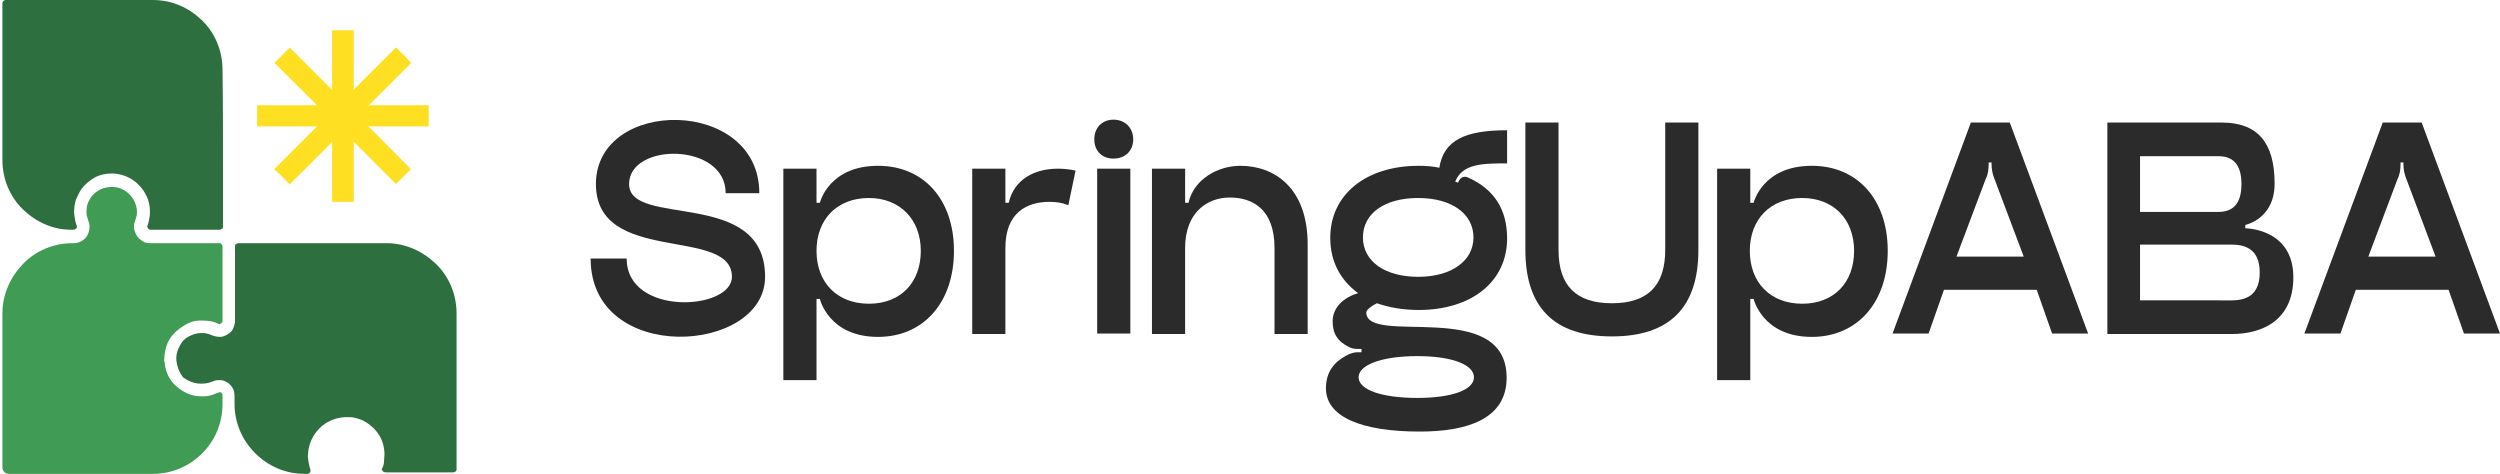
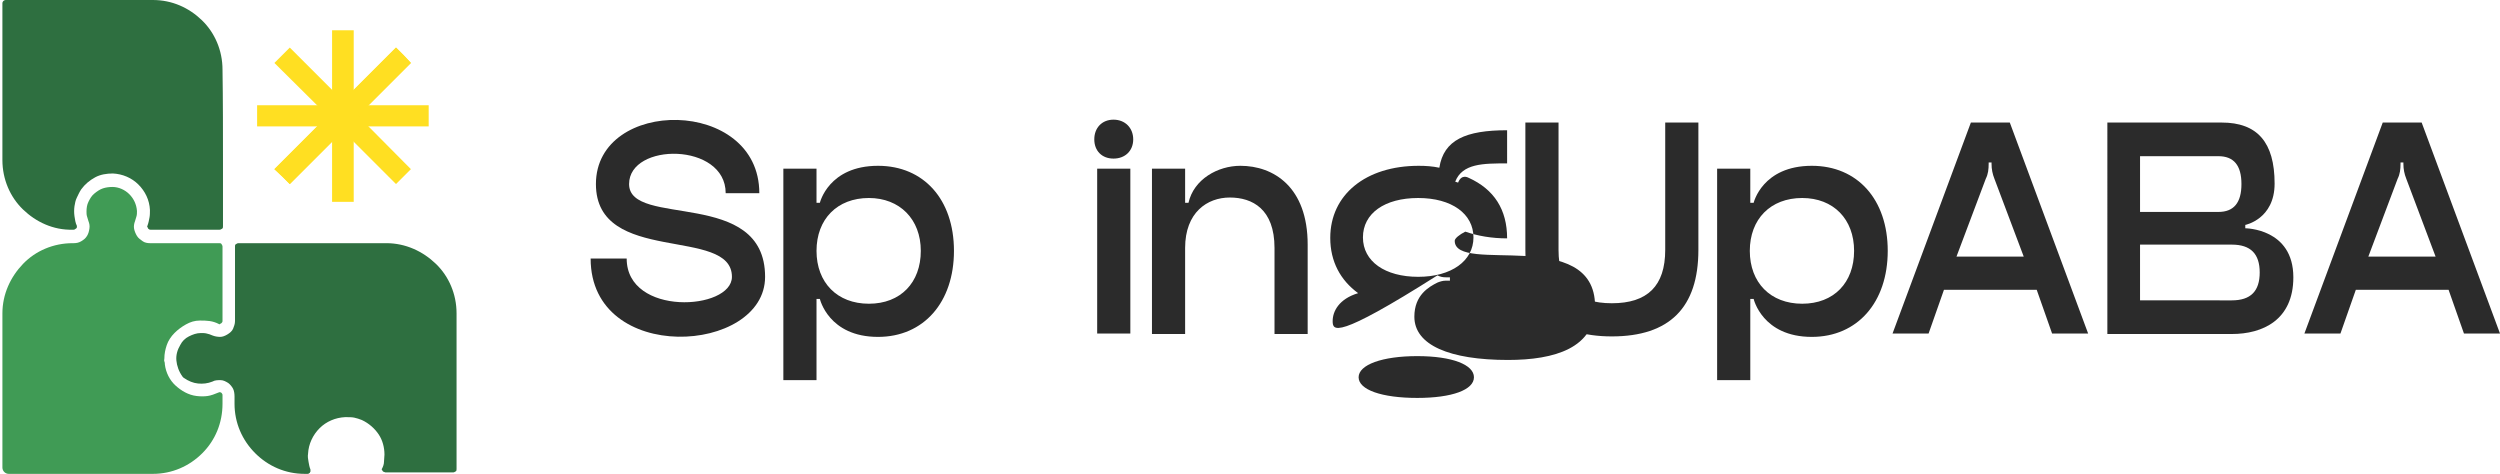
<svg xmlns="http://www.w3.org/2000/svg" version="1.1" id="Warstwa_2" x="0px" y="0px" viewBox="0 0 520.2 98.6" style="enable-background:new 0 0 520.2 98.6;" xml:space="preserve">
  <style type="text/css">
	.st0{fill:#FFDF22;}
	.st1{fill:#2E6F40;}
	.st2{fill:#409B55;}
	.st3{fill:#2B2B2B;}
</style>
  <g id="Warstwa_1">
    <g>
      <g>
        <polygon class="st0" points="73.6,42 71.3,42 69.1,42 69.1,24.1 69.1,6.3 71.3,6.3 73.6,6.3 73.6,24.1    " />
        <polygon class="st0" points="53.5,26.3 53.5,24.1 53.5,21.9 71.3,21.9 89.2,21.9 89.2,24.1 89.2,26.3 71.3,26.3    " />
        <polygon class="st0" points="60.3,38.3 58.7,36.7 57.1,35.2 69.8,22.5 82.4,9.9 84,11.5 85.5,13.1 72.9,25.7    " />
        <polygon class="st0" points="85.5,35.2 84,36.7 82.4,38.3 69.8,25.7 57.1,13.1 58.7,11.5 60.3,9.9 72.9,22.5    " />
        <polygon class="st0" points="60.3,38.3 58.7,36.7 57.1,35.2 69.8,22.5 82.4,9.9 84,11.5 85.5,13.1 72.9,25.7    " />
      </g>
      <path class="st1" d="M80,50.6c-0.1,0-6.6,0-13.6,0s-14.5,0-16.8,0c-0.2,0-0.3,0.1-0.5,0.2s-0.2,0.3-0.2,0.4c0,1.5,0,5.4,0,8.9    s0,6.7,0,6.7c0,0.6-0.2,1.1-0.4,1.6s-0.7,0.9-1.2,1.2c-0.5,0.3-1,0.5-1.5,0.5s-1.1-0.1-1.6-0.3c-0.4-0.2-0.8-0.3-1.2-0.4    s-0.8-0.1-1.2-0.1c-0.9,0-1.7,0.3-2.5,0.7s-1.4,1-1.8,1.8c-0.6,1-0.9,2.1-0.8,3.2s0.5,2.3,1.3,3.4l0.1,0.1l0.1,0.1    c1,0.7,2,1.1,3,1.2s2,0,3-0.4c0.5-0.3,1.1-0.3,1.7-0.3s1.1,0.3,1.6,0.6c0.4,0.3,0.8,0.8,1,1.2s0.3,1,0.3,1.6v0.8V84    c0,4,1.6,7.6,4.3,10.3s6.3,4.3,10.3,4.3H64c0.1,0,0.2,0,0.3-0.1s0.2-0.1,0.2-0.2c0-0.1,0.1-0.1,0.1-0.2s0-0.3,0-0.4    c-0.2-0.5-0.3-1-0.4-1.6S64,95,64.1,94.4c0.1-2,1-3.9,2.4-5.3s3.3-2.2,5.3-2.3c0,0,0,0,0.1,0s0,0,0.1,0c0.6,0,1.2,0,1.7,0.1    s1.1,0.3,1.6,0.5c1.5,0.7,2.7,1.8,3.5,3s1.2,2.7,1.2,4.2c0,0.5-0.1,1-0.1,1.5s-0.2,1-0.4,1.4c-0.1,0.1-0.1,0.2,0,0.3    s0.1,0.2,0.1,0.2c0.1,0.1,0.2,0.2,0.3,0.2s0.2,0.1,0.3,0.1h14.1c0.2,0,0.3-0.1,0.5-0.2s0.2-0.3,0.2-0.5V65.2c0-4-1.6-7.7-4.3-10.3    s-6.3-4.3-10.3-4.3L80,50.6L80,50.6L80,50.6z" />
      <path class="st2" d="M41.6,66.7c0.7,0,1.3,0,2,0.1s1.3,0.3,1.9,0.6c0.1,0.1,0.2,0.1,0.3,0s0.2-0.1,0.2-0.1c0,0,0.1-0.1,0.2-0.2    s0.1-0.2,0.1-0.4V51.3c0-0.2-0.1-0.3-0.2-0.5s-0.3-0.2-0.5-0.2H31.2c-0.5,0-1.1-0.1-1.5-0.4s-0.9-0.6-1.2-1.1    c-0.3-0.5-0.5-1-0.6-1.5s0-1.1,0.2-1.6c0.1-0.3,0.2-0.7,0.3-1s0.1-0.7,0.1-1.1c-0.1-1.4-0.7-2.6-1.6-3.5s-2.2-1.5-3.5-1.5    c-0.7,0-1.4,0.1-2,0.3s-1.2,0.6-1.8,1.1s-0.9,1.1-1.2,1.7s-0.4,1.3-0.4,2c0,0.3,0,0.7,0.1,1s0.2,0.7,0.3,1c0.2,0.5,0.3,1,0.2,1.6    s-0.2,1-0.5,1.5c-0.3,0.5-0.7,0.8-1.2,1.1s-1,0.4-1.6,0.4h-0.1h-0.1c-4,0-7.7,1.6-10.3,4.3s-4.3,6.3-4.3,10.3v16.7v15.4    c0,0.7,0.6,1.3,1.3,1.3h30c4,0,7.6-1.6,10.3-4.3S46.3,88,46.3,84v-1.7c0-0.2,0-0.3-0.1-0.4s-0.1-0.2-0.2-0.2    c-0.1,0-0.1-0.1-0.2-0.1s-0.2,0-0.4,0.1c-0.7,0.3-1.5,0.6-2.2,0.7s-1.5,0.1-2.3,0c-1.7-0.2-3.2-1.1-4.4-2.2s-2-2.7-2.2-4.4    c0-0.2,0-0.4-0.1-0.6s0-0.4,0-0.6c0-1,0.2-1.9,0.5-2.8s0.9-1.8,1.6-2.5s1.5-1.3,2.4-1.8S40.5,66.7,41.6,66.7L41.6,66.7z" />
      <path class="st1" d="M46.3,14.5c0-4-1.6-7.7-4.3-10.3S35.8,0,31.8,0H16.5H1.2C1,0,0.8,0.1,0.7,0.2S0.5,0.5,0.5,0.6v32.7    c0,4,1.6,7.7,4.3,10.3s6.3,4.3,10.3,4.2h0.1h0.1c0.1,0,0.2,0,0.3-0.1s0.2-0.1,0.3-0.2c0-0.1,0.1-0.1,0.1-0.2c0-0.1,0-0.2,0-0.3    c-0.3-0.6-0.4-1.3-0.5-2s-0.1-1.4,0-2.1c0.1-0.6,0.2-1.2,0.5-1.8s0.5-1.1,0.9-1.7c0.8-1.1,1.8-1.9,2.9-2.5s2.4-0.8,3.7-0.8    c2,0.1,3.9,0.9,5.3,2.3s2.3,3.2,2.4,5.3c0,0.6,0,1.1-0.1,1.6s-0.2,1.1-0.4,1.6c-0.1,0.2-0.1,0.3,0,0.4s0.1,0.2,0.1,0.2    c0,0.1,0.1,0.1,0.2,0.2s0.2,0.1,0.3,0.1h7.2l7.2,0c0.2,0,0.3-0.1,0.5-0.2s0.2-0.3,0.2-0.5c0-1.8,0-6.8,0-13S46.4,20.8,46.3,14.5    L46.3,14.5z" />
      <g>
        <path class="st3" d="M159.2,57.6c0,16.1-36.3,18.4-36.3-3.8h7.5c0,12.1,21.9,10.8,21.9,3.8c0-10.6-28.3-2.3-28.3-19.3     c0-18.1,34-18.1,34,1.9H151c0-10.6-20.1-10.6-20.1-1.9C130.9,47.5,159.2,39,159.2,57.6L159.2,57.6z" />
        <path class="st3" d="M182.7,70.1c-10.3,0-12.1-7.9-12.1-7.9h-0.7v16.9H163V35.1h6.9v7.1h0.7c0,0,1.8-7.7,12.1-7.7     c9.5,0,15.8,7,15.8,17.7S192.2,70.1,182.7,70.1z M180.8,41.2c-6.6,0-10.9,4.4-10.9,11s4.3,11,10.9,11s10.8-4.4,10.8-11     S187.2,41.2,180.8,41.2z" />
-         <path class="st3" d="M222.3,42.7c-1.2-0.5-2.5-0.7-3.9-0.7c-4.7,0-9.2,2.2-9.2,9.6v17.9h-6.9V35.1h6.9v7.1h0.7     c1.1-4.9,5.4-7.1,10.2-7.1c1.1,0,2.4,0.1,3.7,0.4L222.3,42.7L222.3,42.7z" />
        <path class="st3" d="M231.7,24.9c2.4,0,4.1,1.7,4.1,4.1s-1.7,4-4.1,4s-4-1.6-4-4S229.3,24.9,231.7,24.9z M228.3,35.1h6.9v34.3     h-6.9V35.1z" />
        <path class="st3" d="M272.1,69.5h-6.9V51.6c0-8.1-4.6-10.5-9.3-10.5s-9.3,3.1-9.3,10.5v17.9h-6.9V35.1h6.9v7.1h0.7     c1.1-4.9,6.1-7.7,10.8-7.7c6.9,0,14,4.4,14,16.4L272.1,69.5L272.1,69.5z" />
-         <path class="st3" d="M277.3,66.8c0-2,1.3-4.6,5.3-5.8c-3.7-2.7-5.8-6.6-5.8-11.5c0-9,7.4-15,18.4-15c1.5,0,2.9,0.1,4.3,0.4     c0.9-5.8,5.5-7.8,14.1-7.8V34c-5,0-9.3,0-10.8,3.8l0.6,0.2c0.7-1.8,2-1.1,2.2-1c5.3,2.4,8,6.6,8,12.6c0,9-7.4,14.9-18.4,14.9     c-3.2,0-6.1-0.5-8.7-1.4c-1.2,0.6-2.2,1.4-2.2,1.9c0,7.1,29.2-3.2,29.2,13.6c0,8.7-8.4,11.2-18.1,11.2c-12.2,0-19.5-3.1-19.5-9     c0-4.5,3-6.2,4.8-7.1c0.5-0.2,1.1-0.4,1.7-0.4h0.9v-0.7h-0.9c-0.6,0-1.1-0.1-1.7-0.4C277.8,70.8,277.3,68.8,277.3,66.8     L277.3,66.8z M294.9,82.8c7.3,0,11.8-1.7,11.8-4.3s-4.5-4.4-11.8-4.4s-12.2,1.8-12.2,4.4S287.5,82.8,294.9,82.8z M295.1,57.6     c6.9,0,11.5-3.3,11.5-8.2s-4.5-8.2-11.5-8.2s-11.5,3.2-11.5,8.2S288.2,57.6,295.1,57.6z" />
+         <path class="st3" d="M277.3,66.8c0-2,1.3-4.6,5.3-5.8c-3.7-2.7-5.8-6.6-5.8-11.5c0-9,7.4-15,18.4-15c1.5,0,2.9,0.1,4.3,0.4     c0.9-5.8,5.5-7.8,14.1-7.8V34c-5,0-9.3,0-10.8,3.8l0.6,0.2c0.7-1.8,2-1.1,2.2-1c5.3,2.4,8,6.6,8,12.6c-3.2,0-6.1-0.5-8.7-1.4c-1.2,0.6-2.2,1.4-2.2,1.9c0,7.1,29.2-3.2,29.2,13.6c0,8.7-8.4,11.2-18.1,11.2c-12.2,0-19.5-3.1-19.5-9     c0-4.5,3-6.2,4.8-7.1c0.5-0.2,1.1-0.4,1.7-0.4h0.9v-0.7h-0.9c-0.6,0-1.1-0.1-1.7-0.4C277.8,70.8,277.3,68.8,277.3,66.8     L277.3,66.8z M294.9,82.8c7.3,0,11.8-1.7,11.8-4.3s-4.5-4.4-11.8-4.4s-12.2,1.8-12.2,4.4S287.5,82.8,294.9,82.8z M295.1,57.6     c6.9,0,11.5-3.3,11.5-8.2s-4.5-8.2-11.5-8.2s-11.5,3.2-11.5,8.2S288.2,57.6,295.1,57.6z" />
        <path class="st3" d="M317.4,25.5h6.9v26.5c0,7.5,3.7,11.1,11.1,11.1s11.1-3.6,11.1-11.1V25.5h6.9v26.5c0,12-6,18-18,18     s-18-6-18-18V25.5z" />
        <path class="st3" d="M377,70.1c-10.3,0-12.1-7.9-12.1-7.9h-0.7v16.9h-6.9V35.1h6.9v7.1h0.7c0,0,1.8-7.7,12.1-7.7     c9.5,0,15.8,7,15.8,17.7S386.5,70.1,377,70.1z M375,41.2c-6.6,0-10.9,4.4-10.9,11s4.3,11,10.9,11s10.8-4.4,10.8-11     S381.5,41.2,375,41.2z" />
        <path class="st3" d="M410.1,25.5h8.1l16.3,43.9h-7.5l-3.2-9.1h-19.3l-3.2,9.1h-7.5L410.1,25.5L410.1,25.5z M421.1,53.4l-6.1-16.2     c-0.4-1-0.6-2-0.6-3.1v-0.3h-0.6v0.3c0,1.1-0.1,2.1-0.6,3.1l-6.1,16.2H421.1L421.1,53.4z" />
        <path class="st3" d="M438.5,25.5h23.8c7.4,0,11,4.1,11,12.7c0,7.4-6.1,8.6-6.1,8.6v0.7c0,0,10,0,10,10.2     c0,8.9-6.4,11.8-12.8,11.8h-25.9V25.5L438.5,25.5z M445.3,32.5v11.6h16.3c3.2,0,4.8-1.9,4.8-5.8s-1.6-5.8-4.8-5.8H445.3z      M464.4,62.5c3.9,0,5.8-1.9,5.8-5.8s-1.9-5.8-5.8-5.8h-19.1v11.6L464.4,62.5L464.4,62.5z" />
        <path class="st3" d="M495.8,25.5h8.1l16.3,43.9h-7.5l-3.2-9.1h-19.3l-3.2,9.1h-7.5L495.8,25.5L495.8,25.5z M506.8,53.4l-6.1-16.2     c-0.4-1-0.6-2-0.6-3.1v-0.3h-0.6v0.3c0,1.1-0.1,2.1-0.6,3.1l-6.1,16.2H506.8L506.8,53.4z" />
      </g>
    </g>
  </g>
</svg>